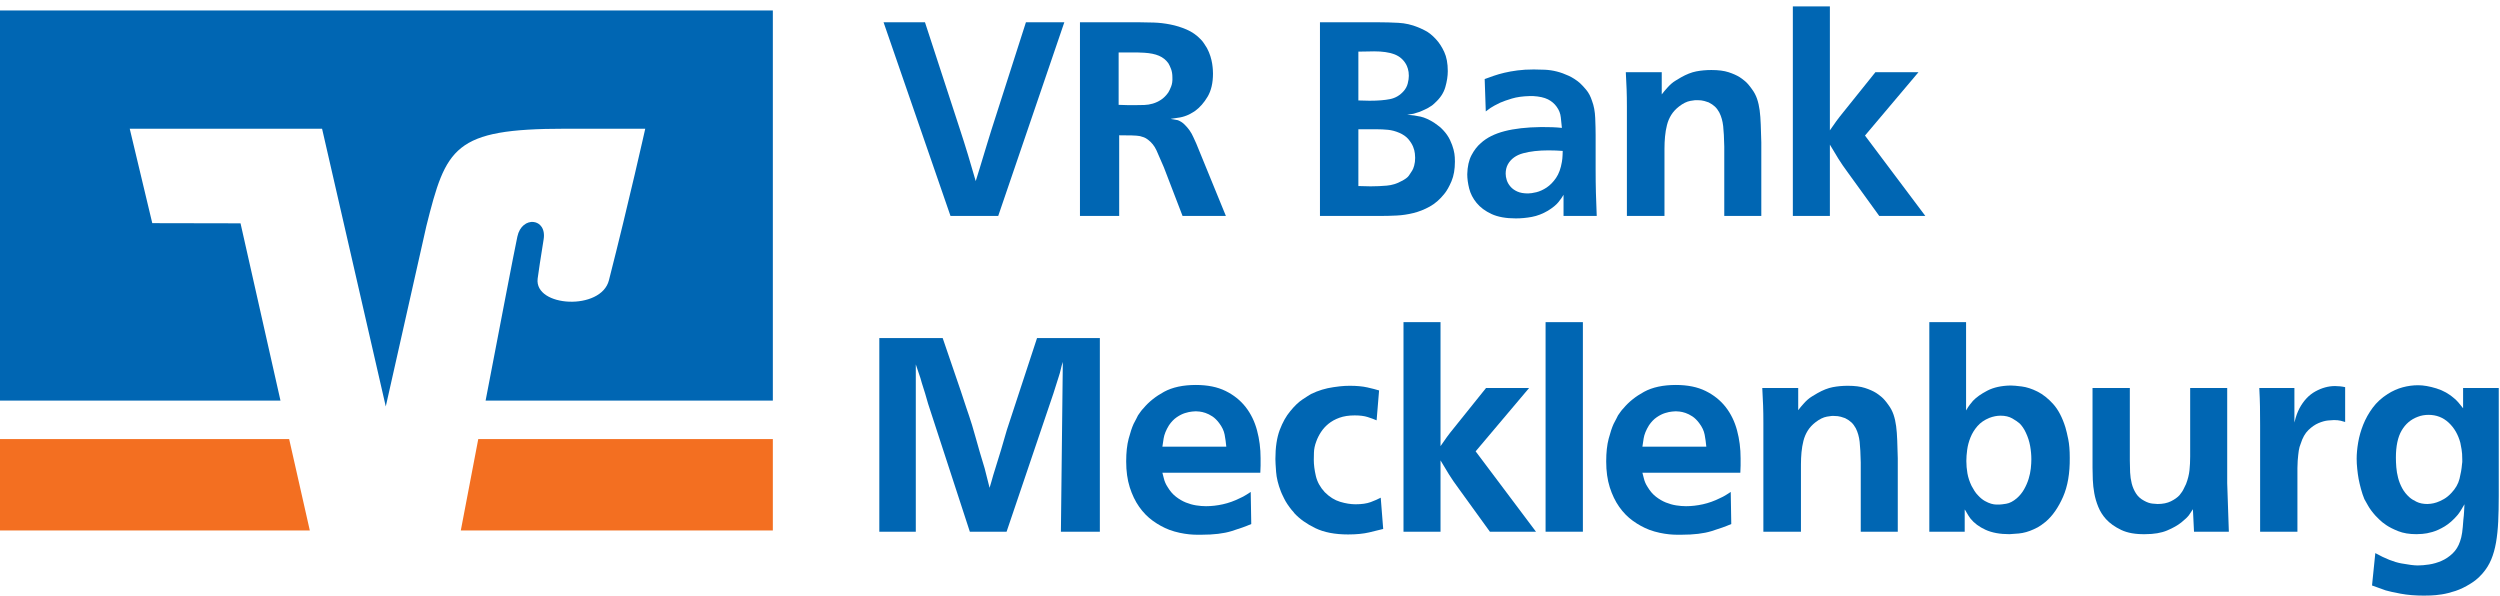
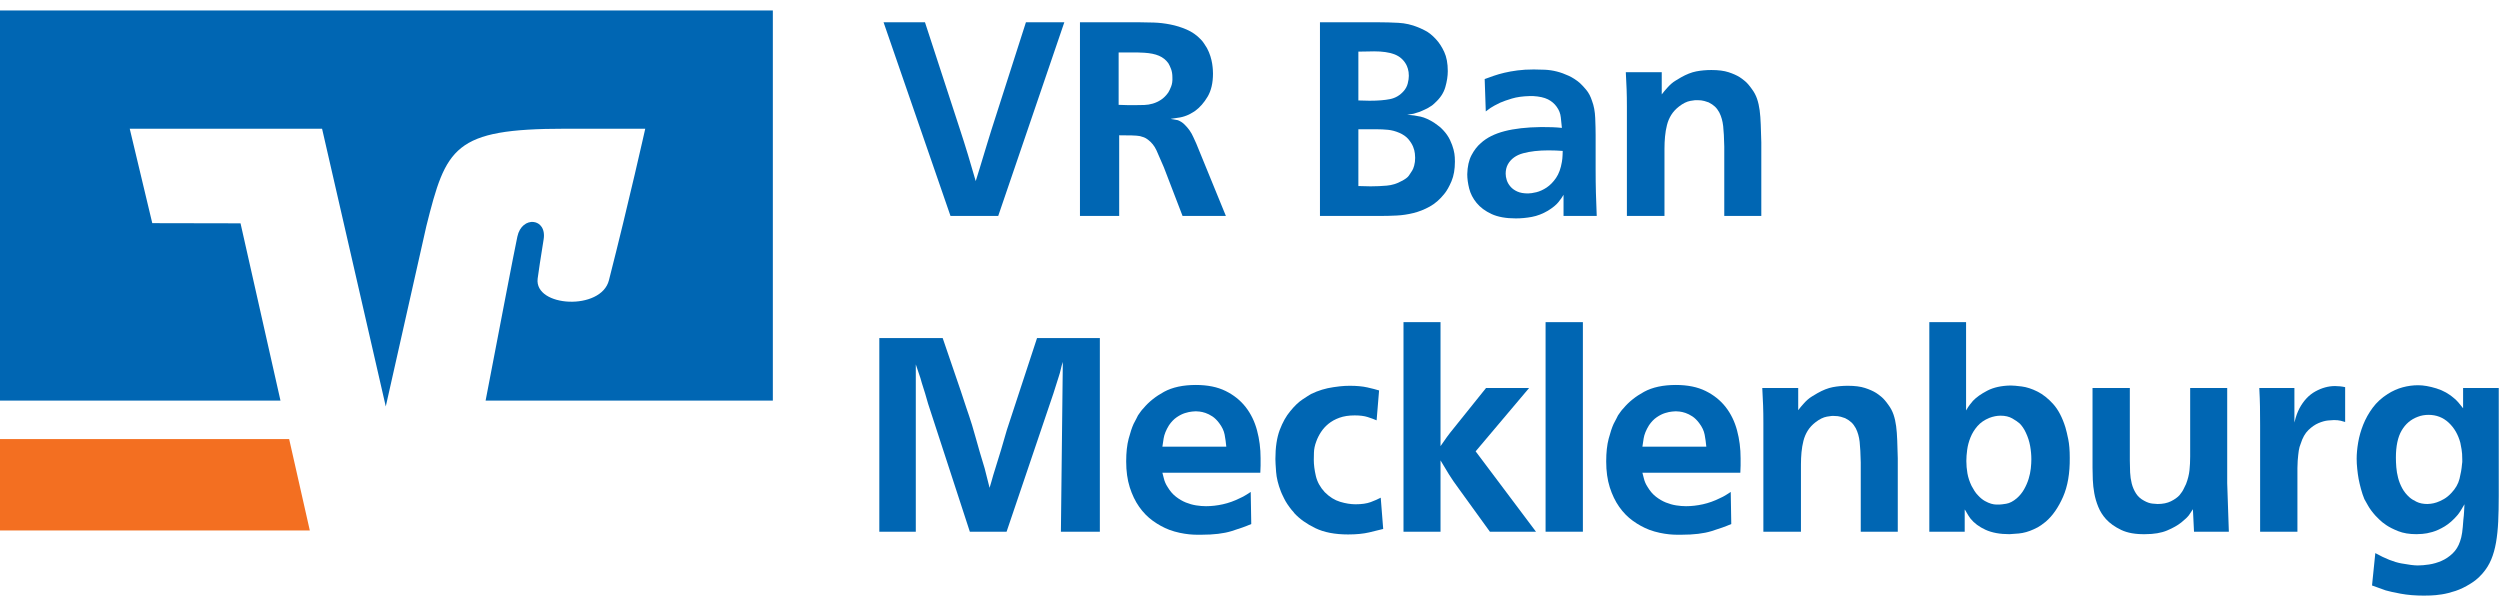
<svg xmlns="http://www.w3.org/2000/svg" width="100%" height="100%" viewBox="0 0 319 76" version="1.1" xml:space="preserve" style="fill-rule:evenodd;clip-rule:evenodd;stroke-linejoin:round;stroke-miterlimit:2;">
  <g>
    <path d="M120.286,43.136L122.596,49.891C122.853,50.707 123.092,51.431 123.313,52.061C123.535,52.691 123.774,53.415 124.031,54.231C124.218,54.861 124.381,55.426 124.521,55.928C124.661,56.43 124.824,57.007 125.011,57.661C125.128,58.057 125.232,58.408 125.326,58.71C125.419,59.014 125.524,59.365 125.641,59.761C125.758,60.227 125.863,60.641 125.956,61.003C126.049,61.365 126.154,61.779 126.271,62.246C126.364,61.966 126.44,61.709 126.499,61.476C126.557,61.243 126.633,60.974 126.726,60.67C126.913,60.064 127.082,59.516 127.233,59.026C127.385,58.536 127.555,57.988 127.741,57.381C127.881,56.915 128.003,56.495 128.108,56.121C128.213,55.748 128.336,55.328 128.476,54.861L132.326,43.136L140.341,43.136L140.341,67.846L135.371,67.846L135.616,46.181C135.5,46.531 135.412,46.846 135.354,47.125C135.295,47.406 135.208,47.721 135.091,48.071C134.975,48.467 134.864,48.818 134.758,49.121C134.654,49.424 134.542,49.774 134.426,50.171L128.44,67.846L123.751,67.846L118.431,51.536C118.291,51.045 118.163,50.602 118.046,50.206C117.929,49.809 117.79,49.366 117.626,48.875C117.509,48.432 117.387,48.036 117.258,47.686C117.13,47.335 116.996,46.939 116.856,46.496L116.856,67.846L112.201,67.846L112.201,43.136L120.286,43.136Z" style="fill:rgb(0,102,179);fill-rule:nonzero;" />
    <path d="M148.321,60.321C148.344,60.368 148.403,60.595 148.496,61.003C148.589,61.412 148.753,61.791 148.986,62.141C149.29,62.654 149.645,63.068 150.054,63.383C150.462,63.699 150.882,63.944 151.313,64.119C151.745,64.293 152.183,64.416 152.626,64.486C153.069,64.556 153.49,64.59 153.886,64.59C154.586,64.59 155.304,64.509 156.039,64.346C156.774,64.182 157.491,63.926 158.191,63.576C158.471,63.459 158.757,63.307 159.048,63.121C159.34,62.934 159.521,62.818 159.591,62.771L159.661,66.866C158.961,67.169 158.115,67.472 157.124,67.776C156.132,68.079 154.866,68.231 153.326,68.231L152.696,68.231C152.416,68.231 152.095,68.213 151.734,68.178C151.372,68.143 150.969,68.079 150.526,67.986C150.083,67.893 149.64,67.764 149.196,67.601C148.473,67.321 147.778,66.942 147.114,66.463C146.449,65.985 145.865,65.39 145.364,64.678C144.862,63.966 144.459,63.132 144.156,62.176C143.853,61.219 143.701,60.123 143.701,58.886C143.701,57.743 143.806,56.774 144.016,55.981C144.226,55.187 144.436,54.557 144.646,54.091C144.763,53.881 144.879,53.66 144.996,53.426C145.113,53.193 145.183,53.052 145.206,53.006C145.323,52.842 145.434,52.685 145.539,52.534C145.644,52.381 145.766,52.236 145.906,52.096C146.583,51.28 147.458,50.58 148.531,49.996C149.604,49.413 150.958,49.121 152.591,49.121C154.084,49.121 155.35,49.377 156.389,49.891C157.427,50.404 158.279,51.086 158.944,51.938C159.609,52.79 160.093,53.782 160.396,54.914C160.699,56.045 160.851,57.229 160.851,58.466L160.851,59.411C160.851,59.691 160.839,59.995 160.816,60.321L148.321,60.321ZM156.476,56.996C156.429,56.483 156.359,55.975 156.266,55.473C156.173,54.972 155.939,54.476 155.566,53.986C155.286,53.613 154.995,53.327 154.691,53.128C154.388,52.93 154.096,52.785 153.816,52.691C153.536,52.597 153.285,52.54 153.064,52.516C152.842,52.493 152.685,52.481 152.591,52.481C152.521,52.481 152.357,52.493 152.101,52.516C151.845,52.54 151.547,52.603 151.208,52.708C150.87,52.813 150.52,52.989 150.159,53.233C149.797,53.478 149.464,53.823 149.161,54.266C148.788,54.873 148.561,55.433 148.479,55.946C148.397,56.459 148.344,56.809 148.321,56.996L156.476,56.996Z" style="fill:rgb(0,102,179);fill-rule:nonzero;" />
    <path d="M175.656,53.635C175.33,53.496 174.951,53.356 174.519,53.216C174.086,53.076 173.533,53.006 172.856,53.006C172.11,53.006 171.462,53.105 170.914,53.303C170.366,53.501 169.899,53.758 169.514,54.074C169.128,54.388 168.808,54.744 168.551,55.141C168.294,55.538 168.096,55.934 167.956,56.331C167.77,56.821 167.67,57.299 167.659,57.766C167.647,58.232 167.641,58.536 167.641,58.675C167.641,59.306 167.729,59.995 167.904,60.741C168.079,61.488 168.458,62.176 169.042,62.806C169.648,63.413 170.301,63.821 171.001,64.031C171.702,64.241 172.354,64.346 172.961,64.346C173.754,64.346 174.402,64.252 174.904,64.066C175.405,63.879 175.831,63.693 176.181,63.505L176.496,67.496C176.052,67.613 175.458,67.758 174.711,67.933C173.964,68.108 173.066,68.196 172.016,68.196C170.336,68.196 168.942,67.927 167.839,67.391C166.731,66.854 165.845,66.224 165.174,65.5C165.104,65.408 165.045,65.332 164.999,65.273C164.952,65.215 164.894,65.151 164.824,65.081C164.41,64.568 164.083,64.078 163.855,63.611C163.622,63.144 163.482,62.841 163.436,62.701C163.091,61.814 162.887,60.98 162.829,60.198C162.771,59.416 162.741,58.874 162.741,58.571C162.741,57.078 162.928,55.84 163.295,54.861C163.668,53.881 164.118,53.076 164.654,52.446C165.185,51.792 165.705,51.296 166.218,50.958C166.725,50.62 167.087,50.393 167.291,50.276C168.201,49.832 169.158,49.541 170.162,49.401C170.278,49.377 170.546,49.342 170.966,49.295C171.386,49.249 171.806,49.226 172.226,49.226C173.113,49.226 173.865,49.295 174.484,49.436C175.102,49.576 175.598,49.704 175.971,49.821L175.656,53.635Z" style="fill:rgb(0,102,179);fill-rule:nonzero;" />
    <path d="M183.811,56.926C184.115,56.483 184.388,56.091 184.633,55.753C184.878,55.416 185.165,55.047 185.491,54.651L189.621,49.506L195.116,49.506L188.291,57.591L195.991,67.846L190.111,67.846L186.086,62.281C185.62,61.651 185.223,61.074 184.896,60.548C184.57,60.023 184.208,59.422 183.811,58.746L183.811,67.846L179.086,67.846L179.086,41.106L183.811,41.106L183.811,56.926Z" style="fill:rgb(0,102,179);fill-rule:nonzero;" />
    <rect x="197.216" y="41.106" width="4.76" height="26.74" style="fill:rgb(0,102,179);fill-rule:nonzero;" />
    <path d="M209.571,60.321C209.594,60.368 209.653,60.595 209.746,61.003C209.839,61.412 210.002,61.791 210.236,62.141C210.54,62.654 210.895,63.068 211.303,63.383C211.711,63.699 212.131,63.944 212.564,64.119C212.996,64.293 213.432,64.416 213.875,64.486C214.319,64.556 214.74,64.59 215.136,64.59C215.836,64.59 216.553,64.509 217.289,64.346C218.024,64.182 218.741,63.926 219.441,63.576C219.721,63.459 220.006,63.307 220.298,63.121C220.59,62.934 220.771,62.818 220.841,62.771L220.911,66.866C220.211,67.169 219.366,67.472 218.374,67.776C217.381,68.079 216.116,68.231 214.576,68.231L213.946,68.231C213.666,68.231 213.345,68.213 212.984,68.178C212.622,68.143 212.219,68.079 211.776,67.986C211.333,67.893 210.889,67.764 210.446,67.601C209.723,67.321 209.029,66.942 208.364,66.463C207.699,65.985 207.115,65.39 206.614,64.678C206.112,63.966 205.709,63.132 205.406,62.176C205.103,61.219 204.951,60.123 204.951,58.886C204.951,57.743 205.056,56.774 205.266,55.981C205.476,55.187 205.686,54.557 205.896,54.091C206.012,53.881 206.129,53.66 206.246,53.426C206.363,53.193 206.433,53.052 206.456,53.006C206.573,52.842 206.684,52.685 206.789,52.534C206.893,52.381 207.016,52.236 207.156,52.096C207.833,51.28 208.708,50.58 209.781,49.996C210.854,49.413 212.208,49.121 213.841,49.121C215.334,49.121 216.6,49.377 217.638,49.891C218.676,50.404 219.529,51.086 220.194,51.938C220.859,52.79 221.342,53.782 221.646,54.914C221.95,56.045 222.101,57.229 222.101,58.466L222.101,59.411C222.101,59.691 222.089,59.995 222.066,60.321L209.571,60.321ZM217.726,56.996C217.679,56.483 217.609,55.975 217.516,55.473C217.422,54.972 217.189,54.476 216.816,53.986C216.536,53.613 216.245,53.327 215.941,53.128C215.637,52.93 215.346,52.785 215.066,52.691C214.786,52.597 214.535,52.54 214.314,52.516C214.092,52.493 213.934,52.481 213.841,52.481C213.771,52.481 213.608,52.493 213.351,52.516C213.094,52.54 212.796,52.603 212.458,52.708C212.121,52.813 211.77,52.989 211.409,53.233C211.046,53.478 210.714,53.823 210.411,54.266C210.038,54.873 209.81,55.433 209.729,55.946C209.647,56.459 209.594,56.809 209.571,56.996L217.726,56.996Z" style="fill:rgb(0,102,179);fill-rule:nonzero;" />
    <path d="M237.431,67.846L237.431,58.991C237.408,57.894 237.361,57.025 237.291,56.383C237.221,55.742 237.058,55.165 236.801,54.651C236.637,54.347 236.451,54.096 236.241,53.898C236.031,53.7 235.762,53.519 235.436,53.356C235.319,53.309 235.138,53.25 234.893,53.181C234.649,53.111 234.363,53.076 234.036,53.076C233.873,53.052 233.563,53.082 233.109,53.164C232.654,53.245 232.169,53.484 231.656,53.881C231.236,54.207 230.904,54.569 230.659,54.965C230.414,55.363 230.233,55.794 230.116,56.261C230,56.727 229.917,57.211 229.871,57.713C229.825,58.215 229.801,58.734 229.801,59.271L229.801,67.846L225.006,67.846L225.006,53.916C225.006,53.099 224.995,52.364 224.971,51.71C224.948,51.057 224.913,50.323 224.866,49.506L229.451,49.506L229.451,52.341C229.661,52.061 229.894,51.781 230.151,51.5C230.5,51.104 230.851,50.801 231.201,50.59C231.551,50.38 231.785,50.241 231.901,50.171C232.601,49.774 233.254,49.518 233.861,49.401C234.467,49.285 235.11,49.226 235.786,49.226C236.672,49.226 237.402,49.319 237.973,49.506C238.545,49.693 239.018,49.903 239.391,50.136C239.578,50.252 239.805,50.421 240.074,50.643C240.342,50.865 240.639,51.209 240.966,51.676C241.246,52.049 241.461,52.457 241.614,52.901C241.765,53.344 241.876,53.834 241.946,54.371C242.016,54.908 242.063,55.514 242.086,56.191C242.109,56.868 242.132,57.625 242.156,58.466L242.156,67.846L237.431,67.846Z" style="fill:rgb(0,102,179);fill-rule:nonzero;" />
    <path d="M250.871,41.106L250.871,52.375C251.058,52.049 251.221,51.798 251.361,51.624C251.501,51.449 251.629,51.291 251.746,51.151C252.189,50.684 252.807,50.247 253.601,49.838C254.394,49.43 255.375,49.214 256.542,49.191C256.868,49.191 257.346,49.232 257.976,49.313C258.605,49.395 259.271,49.611 259.971,49.961C260.67,50.311 261.342,50.841 261.983,51.553C262.625,52.265 263.144,53.25 263.541,54.511C263.658,54.908 263.78,55.42 263.909,56.051C264.037,56.681 264.101,57.462 264.101,58.396C264.125,60.379 263.838,62.047 263.244,63.401C262.648,64.754 261.919,65.804 261.056,66.551C260.917,66.667 260.717,66.819 260.459,67.006C260.204,67.193 259.889,67.368 259.515,67.531C258.863,67.834 258.221,68.015 257.591,68.074C256.959,68.131 256.564,68.161 256.401,68.161C255.188,68.161 254.172,67.974 253.356,67.601C252.54,67.228 251.898,66.749 251.431,66.166C251.245,65.91 251.086,65.665 250.958,65.431C250.831,65.198 250.743,65.057 250.696,65.011L250.696,67.846L246.181,67.846L246.181,41.106L250.871,41.106ZM255.281,53.041C254.814,53.041 254.336,53.134 253.846,53.321C253.216,53.578 252.708,53.927 252.324,54.371C251.938,54.814 251.641,55.298 251.431,55.823C251.221,56.348 251.081,56.874 251.011,57.399C250.941,57.923 250.906,58.396 250.906,58.816C250.906,59.352 250.953,59.883 251.045,60.409C251.139,60.933 251.314,61.464 251.571,62C251.688,62.21 251.81,62.42 251.938,62.631C252.067,62.841 252.224,63.04 252.411,63.226C252.691,63.529 252.977,63.762 253.268,63.926C253.56,64.089 253.829,64.206 254.074,64.276C254.319,64.346 254.534,64.38 254.721,64.38L255.141,64.38C255.281,64.38 255.567,64.346 255.999,64.276C256.43,64.206 256.879,63.972 257.346,63.576C257.719,63.249 258.028,62.87 258.273,62.438C258.518,62.006 258.711,61.563 258.851,61.109C258.991,60.654 259.084,60.21 259.13,59.779C259.177,59.347 259.2,58.956 259.2,58.606C259.2,58.045 259.148,57.474 259.043,56.891C258.937,56.307 258.756,55.748 258.5,55.211C258.384,54.955 258.256,54.727 258.116,54.529C257.976,54.33 257.846,54.172 257.73,54.056C257.497,53.846 257.177,53.624 256.768,53.391C256.359,53.158 255.864,53.041 255.281,53.041Z" style="fill:rgb(0,102,179);fill-rule:nonzero;" />
    <path d="M271.766,49.506L271.766,58.746C271.766,59.259 271.778,59.767 271.801,60.268C271.825,60.77 271.894,61.249 272.011,61.704C272.127,62.159 272.308,62.579 272.553,62.963C272.798,63.348 273.142,63.658 273.585,63.891C273.959,64.101 274.309,64.223 274.635,64.258C274.962,64.293 275.184,64.311 275.301,64.311C275.978,64.311 276.549,64.194 277.016,63.961C277.483,63.727 277.844,63.471 278.101,63.191C278.358,62.887 278.55,62.59 278.678,62.298C278.807,62.006 278.894,61.826 278.941,61.756C279.174,61.149 279.32,60.566 279.378,60.005C279.437,59.446 279.466,58.863 279.466,58.256L279.466,49.506L284.191,49.506L284.191,61.651C284.238,62.794 284.272,63.827 284.296,64.749C284.319,65.67 284.354,66.703 284.401,67.846L279.956,67.846L279.816,64.976C279.675,65.21 279.512,65.455 279.326,65.711C279.139,65.967 278.813,66.283 278.346,66.656C277.879,67.029 277.272,67.374 276.526,67.688C275.779,68.003 274.846,68.161 273.726,68.161C272.49,68.184 271.468,68.003 270.664,67.619C269.859,67.233 269.21,66.773 268.721,66.236C268.301,65.769 267.974,65.249 267.741,64.678C267.507,64.107 267.338,63.529 267.233,62.946C267.128,62.363 267.064,61.785 267.041,61.213C267.018,60.641 267.006,60.123 267.006,59.656L267.006,49.506L271.766,49.506Z" style="fill:rgb(0,102,179);fill-rule:nonzero;" />
    <path d="M299.241,53.846C299.101,53.799 298.915,53.747 298.681,53.688C298.448,53.63 298.156,53.601 297.806,53.601C297.666,53.601 297.415,53.619 297.053,53.653C296.692,53.688 296.29,53.799 295.846,53.986C295.403,54.172 294.971,54.47 294.551,54.878C294.13,55.287 293.804,55.864 293.571,56.611C293.454,56.891 293.373,57.182 293.326,57.486C293.279,57.79 293.233,58.221 293.186,58.781C293.163,59.13 293.151,59.446 293.151,59.726L293.151,67.846L288.391,67.846L288.391,54.266C288.391,53.379 288.385,52.585 288.374,51.886C288.362,51.186 288.333,50.393 288.286,49.506L292.766,49.506L292.766,53.916C292.882,53.45 292.988,53.093 293.081,52.848C293.174,52.603 293.279,52.364 293.396,52.131C293.932,51.127 294.615,50.398 295.444,49.944C296.272,49.489 297.106,49.26 297.946,49.26C298.156,49.26 298.372,49.273 298.593,49.295C298.815,49.319 299.031,49.354 299.241,49.401L299.241,53.846Z" style="fill:rgb(0,102,179);fill-rule:nonzero;" />
    <path d="M314.291,49.506L318.841,49.506L318.841,63.261C318.841,64.474 318.817,65.571 318.771,66.551C318.724,67.531 318.631,68.423 318.491,69.228C318.351,70.034 318.147,70.756 317.878,71.398C317.61,72.04 317.243,72.629 316.776,73.166C316.449,73.54 316.146,73.831 315.866,74.041C315.585,74.25 315.364,74.403 315.201,74.496C314.571,74.892 313.941,75.196 313.311,75.406C312.68,75.616 312.097,75.761 311.561,75.843C311.024,75.925 310.551,75.971 310.143,75.983C309.735,75.995 309.449,76 309.286,76C308.189,76 307.204,75.919 306.329,75.756C305.454,75.592 304.817,75.453 304.42,75.335C304.094,75.219 303.802,75.114 303.545,75.021C303.29,74.927 302.998,74.823 302.67,74.706L303.09,70.576C304.351,71.276 305.454,71.713 306.398,71.888C307.343,72.063 308.049,72.151 308.516,72.151C308.936,72.151 309.414,72.11 309.951,72.029C310.488,71.947 311.012,71.795 311.526,71.574C312.04,71.352 312.512,71.037 312.944,70.628C313.375,70.22 313.696,69.701 313.906,69.071C314.023,68.745 314.11,68.376 314.168,67.968C314.227,67.56 314.279,67.006 314.326,66.306C314.373,65.932 314.402,65.606 314.414,65.326C314.424,65.045 314.442,64.719 314.466,64.346C314.279,64.672 314.116,64.947 313.976,65.169C313.835,65.39 313.708,65.571 313.591,65.711C313.054,66.341 312.505,66.825 311.946,67.164C311.385,67.501 310.861,67.741 310.371,67.88C309.881,68.021 309.455,68.102 309.093,68.125C308.732,68.149 308.481,68.161 308.34,68.161C307.431,68.161 306.655,68.033 306.013,67.776C305.372,67.519 304.864,67.262 304.491,67.006C304.141,66.773 303.855,66.545 303.633,66.324C303.412,66.102 303.243,65.932 303.125,65.816C302.706,65.349 302.385,64.917 302.164,64.521C301.942,64.124 301.785,63.844 301.691,63.681C301.528,63.284 301.381,62.846 301.253,62.369C301.125,61.89 301.026,61.464 300.956,61.091C300.885,60.694 300.828,60.268 300.781,59.813C300.734,59.358 300.71,58.932 300.71,58.536C300.71,57.906 300.775,57.211 300.903,56.454C301.032,55.695 301.248,54.937 301.55,54.178C301.854,53.42 302.256,52.703 302.758,52.026C303.26,51.349 303.896,50.766 304.666,50.276C305.295,49.879 305.938,49.593 306.59,49.418C307.244,49.244 307.897,49.156 308.551,49.156C309.227,49.156 310.003,49.29 310.878,49.558C311.753,49.827 312.529,50.264 313.206,50.871C313.392,51.034 313.556,51.198 313.696,51.361C313.835,51.524 314.034,51.769 314.291,52.096L314.291,49.506ZM309.881,52.936C309.391,52.936 308.936,53.017 308.516,53.181C307.629,53.507 306.941,54.091 306.451,54.931C305.96,55.771 305.716,56.926 305.716,58.396C305.716,58.769 305.733,59.177 305.768,59.621C305.803,60.064 305.879,60.513 305.996,60.968C306.113,61.423 306.288,61.867 306.521,62.298C306.754,62.73 307.069,63.121 307.465,63.471C307.676,63.658 307.973,63.844 308.358,64.031C308.744,64.217 309.205,64.311 309.741,64.311C309.811,64.311 309.957,64.299 310.178,64.276C310.4,64.252 310.651,64.194 310.931,64.101C311.21,64.007 311.514,63.868 311.84,63.681C312.167,63.494 312.483,63.238 312.786,62.911C313.323,62.351 313.672,61.745 313.835,61.091C313.999,60.438 314.104,59.819 314.151,59.236C314.174,59.119 314.186,59.026 314.186,58.956L314.186,58.641C314.186,58.104 314.157,57.672 314.098,57.346C314.04,57.019 313.988,56.739 313.941,56.505C313.661,55.456 313.166,54.598 312.454,53.933C311.742,53.268 310.884,52.936 309.881,52.936Z" style="fill:rgb(0,102,179);fill-rule:nonzero;" />
    <path d="M122.438,16.353C122.648,17.007 122.834,17.584 122.998,18.086C123.161,18.587 123.336,19.153 123.523,19.783C123.709,20.39 123.873,20.944 124.013,21.446C124.153,21.948 124.316,22.501 124.502,23.108C124.689,22.501 124.864,21.936 125.028,21.411C125.191,20.886 125.349,20.367 125.5,19.853C125.652,19.34 125.809,18.821 125.973,18.296C126.136,17.771 126.311,17.205 126.498,16.598L130.908,2.843L135.808,2.843L127.373,27.553L121.283,27.553L112.743,2.843L118.027,2.843L122.438,16.353Z" style="fill:rgb(0,102,179);fill-rule:nonzero;" />
    <path d="M156.422,27.553L150.893,27.553L148.513,21.358C148.139,20.472 147.824,19.749 147.568,19.188C147.311,18.628 146.949,18.173 146.482,17.823C146.296,17.683 146.127,17.584 145.975,17.526C145.824,17.467 145.654,17.415 145.468,17.369C145.234,17.322 144.884,17.292 144.417,17.281C143.951,17.269 143.415,17.263 142.808,17.263L142.808,27.553L137.803,27.553L137.803,2.843L145.398,2.843C145.934,2.843 146.547,2.855 147.235,2.878C147.923,2.902 148.624,2.983 149.335,3.124C150.047,3.263 150.741,3.479 151.417,3.771C152.094,4.063 152.689,4.477 153.203,5.013C153.366,5.177 153.512,5.357 153.64,5.556C153.769,5.754 153.891,5.947 154.008,6.133C154.194,6.483 154.34,6.828 154.445,7.166C154.55,7.504 154.626,7.825 154.673,8.128C154.719,8.432 154.749,8.694 154.76,8.916C154.772,9.138 154.777,9.295 154.777,9.388C154.777,10.578 154.55,11.558 154.095,12.329C153.64,13.098 153.109,13.705 152.502,14.148C152.386,14.218 152.275,14.289 152.17,14.358C152.065,14.428 151.919,14.51 151.732,14.603C151.336,14.79 150.945,14.918 150.56,14.988C150.175,15.058 149.784,15.117 149.387,15.164C149.434,15.186 149.551,15.21 149.738,15.233C149.924,15.257 150.111,15.292 150.298,15.338C150.601,15.455 150.875,15.63 151.12,15.863C151.365,16.097 151.587,16.353 151.785,16.633C151.983,16.914 152.147,17.205 152.275,17.508C152.404,17.812 152.526,18.08 152.643,18.313L156.422,27.553ZM142.738,13.378C143.134,13.402 143.507,13.413 143.857,13.413L145.013,13.413C145.316,13.413 145.648,13.408 146.01,13.396C146.372,13.384 146.733,13.326 147.095,13.221C147.457,13.116 147.807,12.953 148.145,12.731C148.483,12.509 148.792,12.2 149.073,11.803C149.189,11.617 149.312,11.36 149.44,11.033C149.568,10.707 149.621,10.322 149.598,9.878C149.598,9.459 149.539,9.097 149.422,8.793C149.306,8.49 149.189,8.245 149.073,8.058C148.769,7.638 148.373,7.323 147.882,7.113C147.393,6.903 146.763,6.775 145.993,6.729C145.806,6.729 145.654,6.723 145.538,6.711C145.421,6.699 145.281,6.693 145.118,6.693L142.738,6.693L142.738,13.378Z" style="fill:rgb(0,102,179);fill-rule:nonzero;" />
    <path d="M175.917,2.843C176.734,2.843 177.575,2.867 178.438,2.914C179.301,2.96 180.129,3.147 180.922,3.473C181.063,3.52 181.366,3.66 181.833,3.894C182.299,4.126 182.766,4.5 183.233,5.013C183.629,5.434 183.979,5.97 184.283,6.624C184.585,7.277 184.738,8.093 184.738,9.073C184.738,9.703 184.632,10.386 184.422,11.121C184.212,11.856 183.769,12.527 183.092,13.133C182.906,13.32 182.743,13.454 182.602,13.536C182.462,13.618 182.299,13.716 182.113,13.833C181.996,13.88 181.809,13.967 181.552,14.096C181.296,14.224 181.028,14.324 180.748,14.394C180.491,14.487 180.292,14.539 180.153,14.551C180.012,14.562 179.814,14.592 179.557,14.638C180.188,14.685 180.759,14.767 181.272,14.883C181.786,15 182.358,15.257 182.988,15.653C183.034,15.7 183.18,15.805 183.425,15.968C183.67,16.132 183.91,16.342 184.142,16.598C184.516,16.995 184.807,17.415 185.018,17.858C185.228,18.302 185.379,18.71 185.472,19.083C185.566,19.457 185.619,19.783 185.63,20.063C185.642,20.343 185.647,20.53 185.647,20.624C185.647,21.603 185.501,22.437 185.21,23.126C184.918,23.814 184.609,24.357 184.283,24.753C183.722,25.454 183.104,25.99 182.427,26.363C181.75,26.737 181.057,27.011 180.345,27.186C179.633,27.361 178.927,27.466 178.227,27.501C177.528,27.536 176.886,27.553 176.302,27.553L168.427,27.553L168.427,2.843L175.917,2.843ZM173.328,12.818C173.584,12.818 173.823,12.824 174.04,12.836C174.261,12.848 174.5,12.853 174.756,12.853C175.825,12.853 176.7,12.783 177.381,12.644C178.07,12.503 178.641,12.159 179.109,11.623C179.359,11.342 179.535,11.016 179.627,10.654C179.721,10.292 179.767,9.966 179.767,9.686C179.767,9.336 179.727,9.027 179.645,8.77C179.563,8.513 179.488,8.327 179.417,8.21C179.074,7.598 178.566,7.171 177.907,6.921C177.242,6.676 176.39,6.553 175.346,6.553C174.972,6.553 174.646,6.559 174.354,6.571C174.063,6.583 173.724,6.588 173.328,6.588L173.328,12.818ZM173.328,23.738C173.584,23.738 173.823,23.744 174.04,23.756C174.261,23.768 174.5,23.773 174.756,23.773L175.037,23.773C175.637,23.773 176.279,23.744 176.95,23.686C177.621,23.627 178.25,23.435 178.829,23.108C179.295,22.875 179.61,22.642 179.774,22.409C179.937,22.175 180.071,21.965 180.188,21.778C180.281,21.638 180.369,21.422 180.45,21.131C180.532,20.839 180.573,20.507 180.573,20.133C180.573,20.04 180.561,19.859 180.538,19.591C180.514,19.323 180.438,19.031 180.31,18.716C180.182,18.401 179.978,18.08 179.704,17.753C179.423,17.427 179.039,17.158 178.554,16.948C178.064,16.738 177.58,16.61 177.108,16.563C176.629,16.517 176.151,16.494 175.661,16.494L173.328,16.494L173.328,23.738Z" style="fill:rgb(0,102,179);fill-rule:nonzero;" />
    <path d="M199.507,27.553L199.507,24.858C199.368,25.115 199.152,25.424 198.86,25.786C198.568,26.147 198.119,26.515 197.512,26.888C196.835,27.285 196.153,27.547 195.465,27.676C194.777,27.804 194.094,27.868 193.417,27.868C192.158,27.868 191.125,27.682 190.32,27.309C189.515,26.935 188.879,26.462 188.413,25.891C187.946,25.319 187.63,24.707 187.467,24.053C187.304,23.4 187.222,22.793 187.222,22.233C187.246,21.253 187.426,20.443 187.765,19.801C188.103,19.159 188.506,18.64 188.972,18.243C189.719,17.566 190.722,17.065 191.983,16.738C193.243,16.412 194.783,16.237 196.602,16.213L196.813,16.213C197.279,16.213 197.693,16.219 198.055,16.231C198.417,16.243 198.831,16.272 199.297,16.318C199.25,15.898 199.204,15.449 199.158,14.971C199.111,14.493 198.936,14.043 198.632,13.624C198.353,13.227 197.979,12.912 197.518,12.678C197.052,12.445 196.421,12.305 195.628,12.258L195.173,12.258C194.287,12.282 193.54,12.387 192.921,12.573C192.303,12.76 191.807,12.935 191.434,13.098C191.248,13.191 191.002,13.314 190.705,13.466C190.402,13.618 190.029,13.868 189.585,14.218L189.445,10.088C189.818,9.949 190.209,9.809 190.618,9.668C191.026,9.528 191.469,9.4 191.959,9.284C192.449,9.167 193.003,9.067 193.622,8.986C194.24,8.904 194.934,8.863 195.705,8.863C196.148,8.863 196.62,8.875 197.133,8.898C197.647,8.922 198.154,8.998 198.656,9.126C199.158,9.254 199.659,9.435 200.161,9.668C200.663,9.902 201.135,10.205 201.573,10.578C201.806,10.789 202.08,11.08 202.395,11.454C202.71,11.827 202.96,12.305 203.147,12.888C203.38,13.495 203.515,14.218 203.55,15.058C203.585,15.898 203.602,16.622 203.602,17.228L203.602,21.568C203.602,22.665 203.614,23.663 203.637,24.561C203.661,25.459 203.696,26.457 203.743,27.553L199.507,27.553ZM199.403,19.258C199.099,19.235 198.807,19.217 198.516,19.206C198.224,19.194 197.915,19.188 197.594,19.188C196.34,19.188 195.254,19.311 194.351,19.556C193.447,19.801 192.793,20.273 192.403,20.973C192.215,21.323 192.123,21.72 192.123,22.163C192.123,22.42 192.169,22.694 192.262,22.986C192.356,23.277 192.513,23.552 192.735,23.808C192.951,24.065 193.243,24.275 193.604,24.438C193.96,24.602 194.421,24.683 194.981,24.683C195.254,24.683 195.611,24.631 196.042,24.526C196.468,24.421 196.906,24.223 197.349,23.931C197.787,23.639 198.189,23.231 198.55,22.706C198.907,22.181 199.158,21.498 199.297,20.658C199.344,20.402 199.374,20.11 199.385,19.783C199.397,19.457 199.403,19.282 199.403,19.258Z" style="fill:rgb(0,102,179);fill-rule:nonzero;" />
    <path d="M220.017,27.553L220.017,18.698C219.995,17.602 219.948,16.732 219.877,16.091C219.807,15.449 219.644,14.872 219.387,14.358C219.224,14.055 219.038,13.804 218.828,13.606C218.618,13.408 218.349,13.227 218.023,13.063C217.906,13.017 217.725,12.958 217.48,12.888C217.235,12.818 216.95,12.783 216.623,12.783C216.459,12.76 216.15,12.789 215.695,12.871C215.24,12.953 214.755,13.191 214.243,13.588C213.823,13.915 213.49,14.277 213.245,14.673C213,15.07 212.819,15.501 212.703,15.968C212.585,16.435 212.504,16.919 212.458,17.421C212.411,17.922 212.387,18.442 212.387,18.978L212.387,27.553L207.592,27.553L207.592,13.624C207.592,12.807 207.581,12.072 207.557,11.418C207.535,10.765 207.5,10.03 207.453,9.213L212.038,9.213L212.038,12.048C212.248,11.768 212.481,11.488 212.738,11.208C213.087,10.812 213.437,10.508 213.788,10.298C214.137,10.088 214.371,9.949 214.488,9.878C215.188,9.481 215.841,9.225 216.448,9.108C217.054,8.992 217.696,8.934 218.373,8.934C219.259,8.934 219.989,9.027 220.56,9.213C221.131,9.4 221.604,9.61 221.977,9.843C222.165,9.96 222.391,10.129 222.66,10.351C222.928,10.573 223.226,10.917 223.552,11.383C223.833,11.757 224.048,12.165 224.2,12.608C224.352,13.052 224.462,13.541 224.533,14.078C224.602,14.615 224.649,15.222 224.672,15.898C224.696,16.575 224.719,17.333 224.743,18.173L224.743,27.553L220.017,27.553Z" style="fill:rgb(0,102,179);fill-rule:nonzero;" />
-     <path d="M233.493,16.633C233.795,16.19 234.07,15.799 234.315,15.461C234.56,15.123 234.846,14.755 235.172,14.358L239.302,9.213L244.797,9.213L237.972,17.298L245.672,27.553L239.792,27.553L235.767,21.988C235.3,21.358 234.904,20.781 234.578,20.256C234.25,19.731 233.889,19.13 233.493,18.453L233.493,27.553L228.767,27.553L228.767,0.813L233.493,0.813L233.493,16.633Z" style="fill:rgb(0,102,179);fill-rule:nonzero;" />
-     <path d="M98.615,67.689L98.615,56.025L61.026,56.025C60.001,61.38 59.138,65.917 58.798,67.689L98.615,67.689Z" style="fill:rgb(243,111,33);fill-rule:nonzero;" />
    <path d="M0,56.025L0,67.689L39.532,67.689L36.896,56.025L0,56.025Z" style="fill:rgb(243,111,33);fill-rule:nonzero;" />
    <path d="M19.43,28.474L16.554,16.425L41.096,16.425L49.224,51.864L54.401,28.857C56.924,18.794 57.883,16.425 72.1,16.425L82.333,16.425C82.333,16.425 80.267,25.699 77.7,35.758C76.718,39.676 68.168,39.204 68.603,35.559C68.647,35.183 69.045,32.492 69.363,30.574C69.835,27.806 66.589,27.466 66.014,30.198C65.593,32.153 63.719,41.986 61.963,51.119L98.615,51.119L98.615,1.337L0,1.337L0,51.119L35.79,51.119L30.692,28.496L19.43,28.474Z" style="fill:rgb(0,102,179);fill-rule:nonzero;" />
  </g>
</svg>